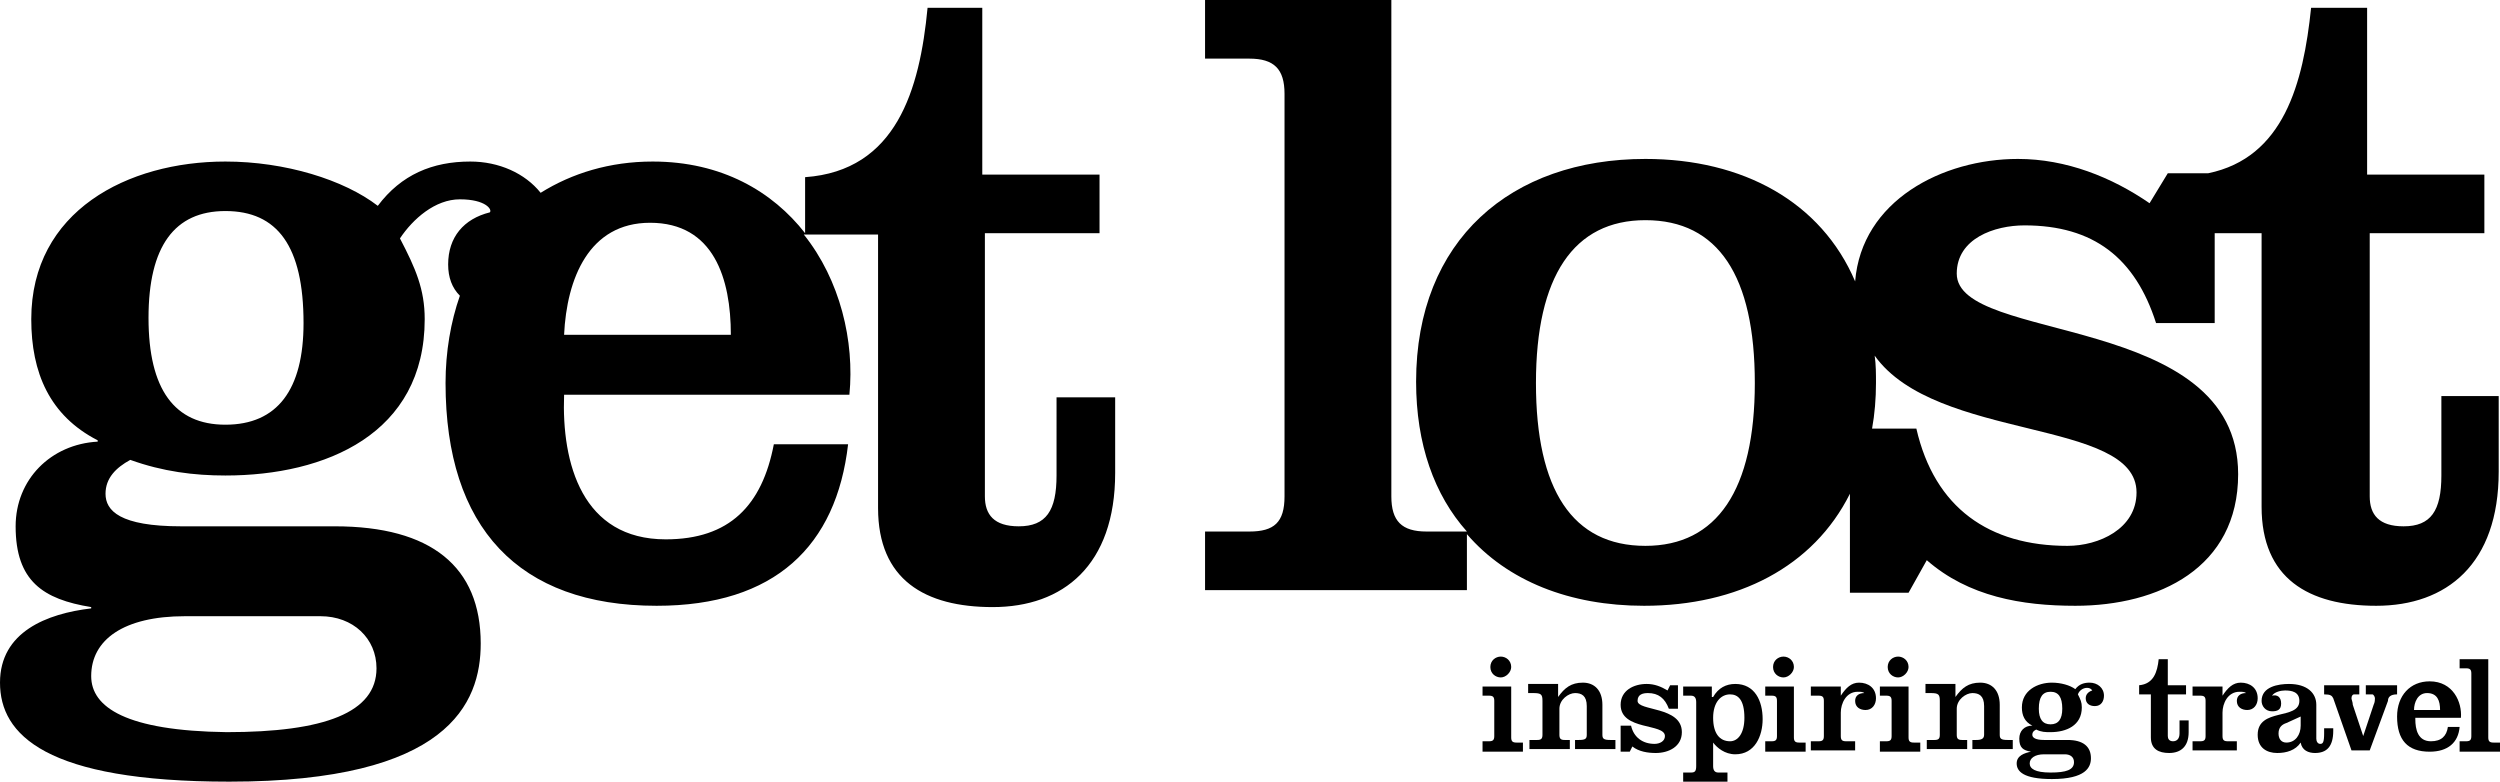
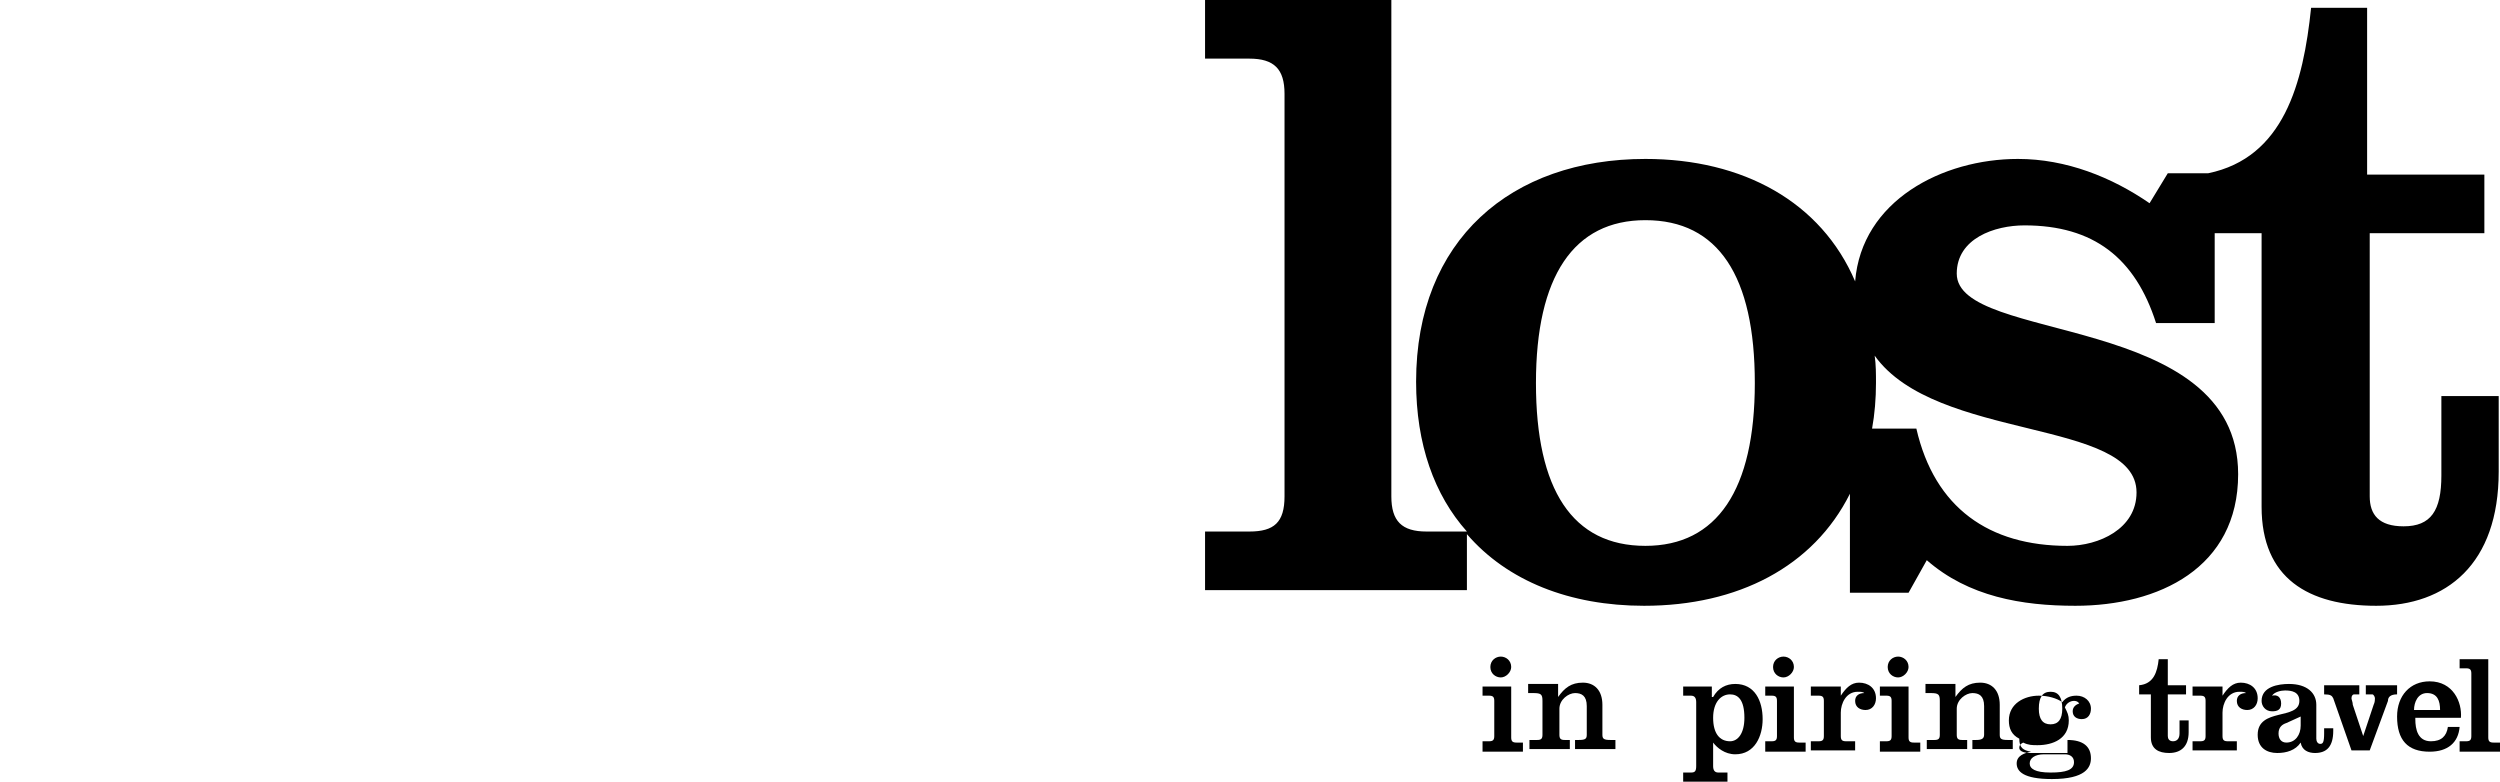
<svg xmlns="http://www.w3.org/2000/svg" version="1.1" id="Layer_1" x="0px" y="0px" viewBox="-383 251 191.9 60" style="enable-background:new -383 251 191.9 60;" xml:space="preserve">
  <style type="text/css">
		.st0{fill:#000000;}
	</style>
  <path class="st0" d="M-219,288.8c0,2.8-2.9,4.1-5.3,4.1c-6,0-10.2-2.9-11.6-9h-3.4c0.2-1.1,0.3-2.3,0.3-3.5c0-0.7,0-1.4-0.1-2.1   C-234.4,284.9-219,283.1-219,288.8 M-256.7,292.9c-5.6,0-8.4-4.3-8.4-12.5c0-8.2,2.9-12.5,8.4-12.5c5.6,0,8.4,4.3,8.4,12.5   C-248.3,288.6-251.2,292.9-256.7,292.9 M-195.6,281.4v6.1c0,2.7-0.8,3.9-2.9,3.9c-1.9,0-2.6-0.9-2.6-2.3v-20.2h8.8v-4.5h-9v-12.8   h-4.3c-0.6,5.8-2.1,11.5-7.9,12.7h-3.1l-1.4,2.3c-2.9-2-6.4-3.4-10.1-3.4c-5.8,0-12,3.2-12.5,9.4c-2.6-6.1-8.6-9.4-16.1-9.4   c-10.3,0-17.6,6.2-17.6,17.1c0,4.8,1.4,8.7,3.9,11.5h-3.1c-1.9,0-2.7-0.8-2.7-2.7V251h-14.3v4.5h3.4c1.9,0,2.7,0.8,2.7,2.7v30.9   c0,2-0.8,2.7-2.7,2.7h-3.4v4.5h20.1V292c3.1,3.6,7.9,5.5,13.6,5.5c7.2,0,13-3,15.8-8.6v7.6h4.5l1.4-2.5c3.2,2.8,7.3,3.5,11.4,3.5   c6.4,0,12.5-2.9,12.5-10.1c0-12.5-21.6-10-21.6-15.4c0-2.7,2.9-3.7,5.2-3.7c5.3,0,8.5,2.5,10.1,7.5h4.5v-6.9h3.6v21   c0,5.5,3.6,7.6,8.8,7.6c5.4,0,9.4-3.2,9.4-10.3v-5.8C-191.2,281.4-195.6,281.4-195.6,281.4z" />
-   <path class="st0" d="M-326.9,276.7h-12.8c0.2-4.3,1.9-8.6,6.6-8.6C-328.2,268.1-326.9,272.4-326.9,276.7 M-365.7,283.6    c-3.9,0-5.9-2.7-5.9-8.2s2-8.2,5.9-8.2c4,0,6,2.7,6,8.6C-359.7,280.9-361.7,283.6-365.7,283.6 M-368.8,298.3h10.4    c2.5,0,4.3,1.7,4.3,4c0,3.4-4,4.9-11.5,4.9c-7.7-0.1-10.4-1.9-10.4-4.3C-376,300.1-373.5,298.3-368.8,298.3 M-301.9,287.5    c0,2.7-0.8,3.9-2.9,3.9c-1.9,0-2.6-0.9-2.6-2.3v-20.2h8.8v-4.5h-9v-12.8h-4.2c-0.6,6.3-2.4,12.5-9.4,13v4.3    c-2.5-3.2-6.4-5.5-11.7-5.5c-3.3,0-6.2,0.9-8.6,2.4c-1.2-1.5-3.2-2.4-5.4-2.4c-2.9,0-5.3,1-7.1,3.4c-2.6-2-7.1-3.4-11.7-3.4    c-7.5,0-14.9,3.8-14.9,12.1c0,4.1,1.4,7.4,5.1,9.3v0.1c-3.6,0.2-6.3,2.9-6.3,6.5c0,4.2,2.1,5.6,5.8,6.2v0.1c-3.4,0.4-7,1.8-7,5.7    c0,4,3.5,7.6,17.6,7.6c16.8,0,19.3-6,19.3-10.6c0-5.9-3.8-9-11.2-9h-11.8c-4.7,0-5.8-1.2-5.8-2.5c0-1.2,0.8-2,1.9-2.6    c2.5,0.9,4.9,1.2,7.3,1.2c7.7,0,15.3-3.2,15.3-12c0-2.3-0.7-3.9-1.9-6.2c1-1.5,2.7-3,4.6-3c2,0,2.5,0.8,2.3,1c-2,0.5-3.2,1.9-3.2,4    c0,1,0.3,1.8,0.9,2.4c-0.7,2-1.1,4.3-1.1,6.7c0,11.1,5.6,17.1,16.2,17.1c9.1,0,13.8-4.6,14.7-12.4h-5.7c-0.9,4.7-3.4,7.3-8.3,7.3    c-6.4,0-8-5.8-7.8-11.1h21.9c0.4-4.1-0.7-8.8-3.5-12.3h5.7v21c0,5.5,3.6,7.6,8.8,7.6c5.4,0,9.4-3.2,9.4-10.3v-5.8h-4.5V287.5z" />
  <path class="st0" d="M-267.8,301.4c0.4,0,0.8,0.3,0.8,0.8c0,0.4-0.4,0.8-0.8,0.8c-0.4,0-0.8-0.3-0.8-0.8S-268.2,301.4-267.8,301.4     M-269.2,308.6v-0.7h0.5c0.3,0,0.4-0.1,0.4-0.4v-2.7c0-0.3-0.1-0.4-0.4-0.4h-0.5v-0.7h2.2v3.9c0,0.3,0.1,0.4,0.4,0.4h0.5v0.7h-3.1     V308.6z" />
  <path class="st0" d="M-263.4,304.5L-263.4,304.5c0.5-0.7,1-1.1,1.9-1.1s1.5,0.6,1.5,1.7v2.3c0,0.3,0.1,0.4,0.6,0.4h0.4v0.7h-3.1      v-0.7h0.3c0.5,0,0.6-0.1,0.6-0.4v-2.2c0-0.8-0.4-1-0.9-1s-1.2,0.5-1.2,1.2v2c0,0.3,0.1,0.4,0.4,0.4h0.4v0.7h-3.1v-0.7h0.6      c0.3,0,0.4-0.1,0.4-0.4v-2.6c0-0.5-0.1-0.6-0.7-0.6h-0.4v-0.7h2.3V304.5L-263.4,304.5z" />
-   <path class="st0" d="M-257.8,306.7c0.2,0.9,0.9,1.4,1.8,1.4c0.4,0,0.8-0.2,0.8-0.6c0-1-3.4-0.4-3.4-2.4c0-1.1,1-1.6,2-1.6       c0.6,0,1.1,0.2,1.6,0.5l0.2-0.4h0.6v1.8h-0.7c-0.3-0.8-0.8-1.2-1.6-1.2c-0.4,0-0.8,0.1-0.8,0.6c0,0.8,3.4,0.4,3.4,2.4       c0,1.1-1,1.6-2,1.6c-0.6,0-1.3-0.1-1.8-0.5l-0.2,0.4h-0.7v-2H-257.8z" />
  <path class="st0" d="M-251.5,306.1c0,1.2,0.5,1.8,1.3,1.8c0.6,0,1.1-0.6,1.1-1.8c0-1.4-0.5-1.8-1.1-1.8        C-250.9,304.3-251.5,304.9-251.5,306.1 M-251.5,304.5L-251.5,304.5c0.4-0.7,1-1,1.7-1c1.5,0,2.1,1.3,2.1,2.7c0,1.3-0.6,2.7-2.1,2.7        c-0.8,0-1.4-0.5-1.7-0.9l0,0v1.8c0,0.3,0.1,0.5,0.4,0.5h0.7v0.7h-3.4v-0.7h0.6c0.3,0,0.4-0.1,0.4-0.5v-4.9c0-0.3-0.1-0.5-0.4-0.5        h-0.6v-0.7h2.2v0.8H-251.5z" />
  <path class="st0" d="M-246.1,301.4c0.4,0,0.8,0.3,0.8,0.8c0,0.4-0.4,0.8-0.8,0.8c-0.4,0-0.8-0.3-0.8-0.8         C-246.9,301.7-246.5,301.4-246.1,301.4 M-247.5,308.6v-0.7h0.5c0.3,0,0.4-0.1,0.4-0.4v-2.7c0-0.3-0.1-0.4-0.4-0.4h-0.5v-0.7h2.2v3.9         c0,0.3,0.1,0.4,0.4,0.4h0.5v0.7h-3.1V308.6z" />
  <path class="st0" d="M-241.7,304.4L-241.7,304.4c0.4-0.6,0.8-1,1.4-1c0.7,0,1.3,0.4,1.3,1.2c0,0.5-0.3,0.9-0.8,0.9          c-0.4,0-0.8-0.2-0.8-0.7c0-0.4,0.3-0.6,0.7-0.6c-0.1-0.1-0.3-0.1-0.5-0.1c-0.9,0-1.3,0.9-1.3,1.6v1.8c0,0.3,0.1,0.4,0.4,0.4h0.7v0.7          h-3.4v-0.7h0.6c0.3,0,0.4-0.1,0.4-0.4v-2.7c0-0.3-0.1-0.4-0.4-0.4h-0.6v-0.7h2.3V304.4z" />
  <path class="st0" d="M-237.3,301.4c0.4,0,0.8,0.3,0.8,0.8c0,0.4-0.4,0.8-0.8,0.8c-0.4,0-0.8-0.3-0.8-0.8S-237.7,301.4-237.3,301.4           M-238.7,308.6v-0.7h0.5c0.3,0,0.4-0.1,0.4-0.4v-2.7c0-0.3-0.1-0.4-0.4-0.4h-0.5v-0.7h2.2v3.9c0,0.3,0.1,0.4,0.4,0.4h0.5v0.7h-3.1           V308.6z" />
  <path class="st0" d="M-232.9,304.5L-232.9,304.5c0.5-0.7,1-1.1,1.9-1.1s1.5,0.6,1.5,1.7v2.3c0,0.3,0.1,0.4,0.6,0.4h0.4v0.7h-3.1            v-0.7h0.3c0.4,0,0.6-0.1,0.6-0.4v-2.2c0-0.8-0.4-1-0.9-1s-1.2,0.5-1.2,1.2v2c0,0.3,0.1,0.4,0.4,0.4h0.4v0.7h-3.1v-0.7h0.6            c0.3,0,0.4-0.1,0.4-0.4v-2.6c0-0.5-0.1-0.6-0.7-0.6h-0.4v-0.7h2.3V304.5z" />
-   <path class="st0" d="M-225.6,306.6c0.6,0,0.9-0.4,0.9-1.2c0-0.9-0.3-1.3-0.9-1.3c-0.6,0-0.9,0.4-0.9,1.3             C-226.5,306.2-226.2,306.6-225.6,306.6 M-226.1,308.9c-0.7,0-1.1,0.3-1.1,0.7s0.4,0.7,1.6,0.7c1.2,0,1.8-0.2,1.8-0.8             c0-0.4-0.3-0.6-0.7-0.6C-224.5,308.9-226.1,308.9-226.1,308.9z M-224.3,307.8c1.2,0,1.8,0.5,1.8,1.4c0,0.7-0.4,1.6-3,1.6             c-2.2,0-2.7-0.6-2.7-1.2s0.6-0.8,1.1-0.9l0,0c-0.6-0.1-0.9-0.3-0.9-1c0-0.6,0.4-1,1-1l0,0c-0.6-0.3-0.8-0.8-0.8-1.4             c0-1.3,1.2-1.9,2.3-1.9c0.7,0,1.4,0.2,1.8,0.5c0.3-0.4,0.7-0.5,1.1-0.5c0.6,0,1.1,0.4,1.1,1c0,0.4-0.2,0.8-0.7,0.8             c-0.4,0-0.7-0.2-0.7-0.6c0-0.3,0.2-0.5,0.5-0.6c0,0-0.1-0.2-0.4-0.2c-0.3,0-0.6,0.2-0.7,0.5c0.2,0.4,0.3,0.6,0.3,1             c0,1.4-1.2,1.9-2.4,1.9c-0.4,0-0.7,0-1.1-0.2c-0.2,0.1-0.3,0.2-0.3,0.4c0,0.2,0.2,0.4,0.9,0.4H-224.3z" />
+   <path class="st0" d="M-225.6,306.6c0.6,0,0.9-0.4,0.9-1.2c0-0.9-0.3-1.3-0.9-1.3c-0.6,0-0.9,0.4-0.9,1.3             C-226.5,306.2-226.2,306.6-225.6,306.6 M-226.1,308.9c-0.7,0-1.1,0.3-1.1,0.7s0.4,0.7,1.6,0.7c1.2,0,1.8-0.2,1.8-0.8             c0-0.4-0.3-0.6-0.7-0.6C-224.5,308.9-226.1,308.9-226.1,308.9z M-224.3,307.8c1.2,0,1.8,0.5,1.8,1.4c0,0.7-0.4,1.6-3,1.6             c-2.2,0-2.7-0.6-2.7-1.2s0.6-0.8,1.1-0.9l0,0c-0.6-0.1-0.9-0.3-0.9-1l0,0c-0.6-0.3-0.8-0.8-0.8-1.4             c0-1.3,1.2-1.9,2.3-1.9c0.7,0,1.4,0.2,1.8,0.5c0.3-0.4,0.7-0.5,1.1-0.5c0.6,0,1.1,0.4,1.1,1c0,0.4-0.2,0.8-0.7,0.8             c-0.4,0-0.7-0.2-0.7-0.6c0-0.3,0.2-0.5,0.5-0.6c0,0-0.1-0.2-0.4-0.2c-0.3,0-0.6,0.2-0.7,0.5c0.2,0.4,0.3,0.6,0.3,1             c0,1.4-1.2,1.9-2.4,1.9c-0.4,0-0.7,0-1.1-0.2c-0.2,0.1-0.3,0.2-0.3,0.4c0,0.2,0.2,0.4,0.9,0.4H-224.3z" />
  <path class="st0" d="M-218.8,304.3v-0.7c1.1-0.1,1.4-1,1.5-2h0.7v2h1.4v0.7h-1.4v3.2c0,0.2,0.1,0.4,0.4,0.4c0.3,0,0.5-0.2,0.5-0.6              v-1h0.7v0.9c0,1.1-0.6,1.6-1.5,1.6c-0.8,0-1.4-0.3-1.4-1.2v-3.3C-217.9,304.3-218.8,304.3-218.8,304.3z" />
  <path class="st0" d="M-212.4,304.4L-212.4,304.4c0.4-0.6,0.8-1,1.4-1c0.7,0,1.3,0.4,1.3,1.2c0,0.5-0.3,0.9-0.8,0.9               c-0.4,0-0.8-0.2-0.8-0.7c0-0.4,0.3-0.6,0.7-0.6c-0.1-0.1-0.3-0.1-0.5-0.1c-0.9,0-1.3,0.9-1.3,1.6v1.8c0,0.3,0.1,0.4,0.4,0.4h0.7v0.7               h-3.4v-0.7h0.6c0.3,0,0.4-0.1,0.4-0.4v-2.7c0-0.3-0.1-0.4-0.4-0.4h-0.6v-0.7h2.3L-212.4,304.4L-212.4,304.4z" />
  <path class="st0" d="M-206.4,306l-1.1,0.5c-0.3,0.1-0.6,0.3-0.6,0.8c0,0.4,0.2,0.7,0.6,0.7c0.7,0,1.1-0.6,1.1-1.3V306z                M-203.9,306.8v0.3c0,1.2-0.5,1.7-1.4,1.7c-0.5,0-1-0.2-1.1-0.8c-0.4,0.6-1.1,0.8-1.8,0.8c-0.8,0-1.5-0.4-1.5-1.4                c0-2.1,3.2-1.1,3.2-2.6c0-0.7-0.6-0.8-1.1-0.8c-0.3,0-0.8,0.1-1,0.4c0.4-0.1,0.7,0.1,0.7,0.6s-0.3,0.6-0.7,0.6                c-0.5,0-0.8-0.4-0.8-0.8c0-1.1,1.3-1.3,2.1-1.3c1.4,0,2.1,0.7,2.1,1.6v2.6c0,0.2,0.1,0.4,0.3,0.4s0.3-0.1,0.3-0.8v-0.4h0.7V306.8z" />
  <path class="st0" d="M-201.9,304.3h-0.4c-0.1,0-0.2,0.1-0.2,0.3c0,0.1,0.1,0.3,0.1,0.5l0.8,2.4l0,0l0.8-2.4c0.1-0.2,0.1-0.4,0.1-0.5                 s-0.1-0.3-0.2-0.3h-0.5v-0.7h2.4v0.7c-0.5,0-0.7,0.2-0.7,0.5l-1.4,3.8h-1.4l-1.4-4c-0.1-0.2-0.2-0.3-0.7-0.3v-0.7h2.7L-201.9,304.3                 L-201.9,304.3z" />
  <path class="st0" d="M-195.7,305.5c0-0.7-0.2-1.3-1-1.3c-0.7,0-1,0.7-1,1.3H-195.7z M-197.6,306.2c0,0.8,0.2,1.7,1.2,1.7                  c0.8,0,1.2-0.4,1.3-1.1h0.9c-0.1,1.2-0.9,1.9-2.3,1.9c-1.7,0-2.5-0.9-2.5-2.7c0-1.6,1-2.7,2.5-2.7c1.8,0,2.5,1.6,2.4,2.8h-3.5V306.2                  z" />
  <path class="st0" d="M-194.2,308.6v-0.7h0.5c0.3,0,0.4-0.1,0.4-0.4v-4.8c0-0.3-0.1-0.4-0.4-0.4h-0.5v-0.7h2.2v6                   c0,0.3,0.1,0.4,0.4,0.4h0.5v0.7h-3.1V308.6z" />
</svg>